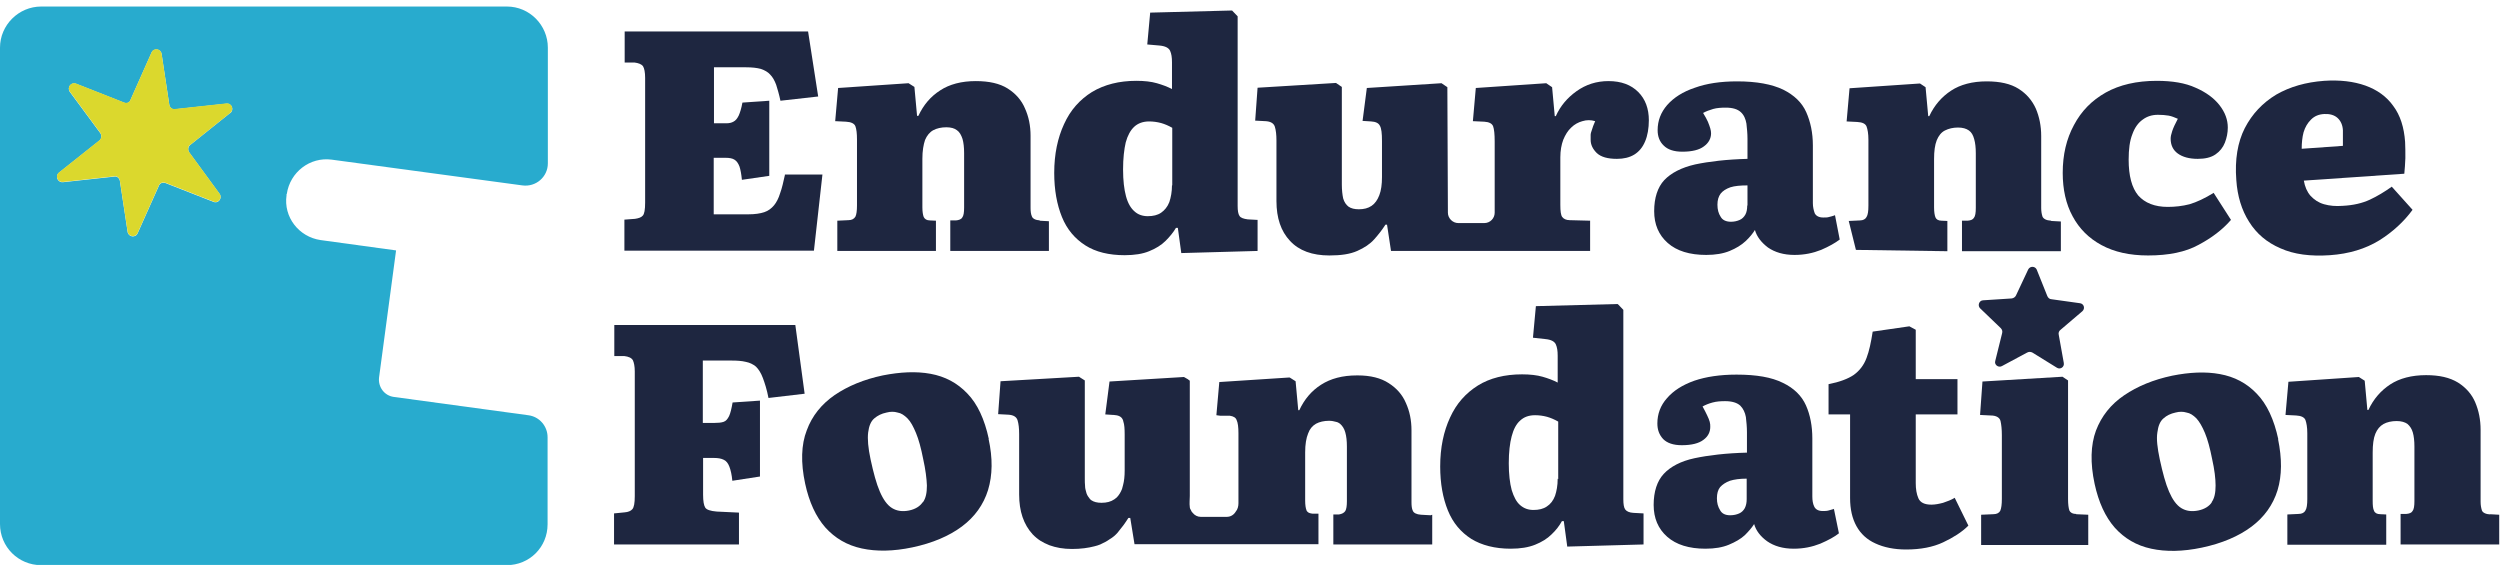
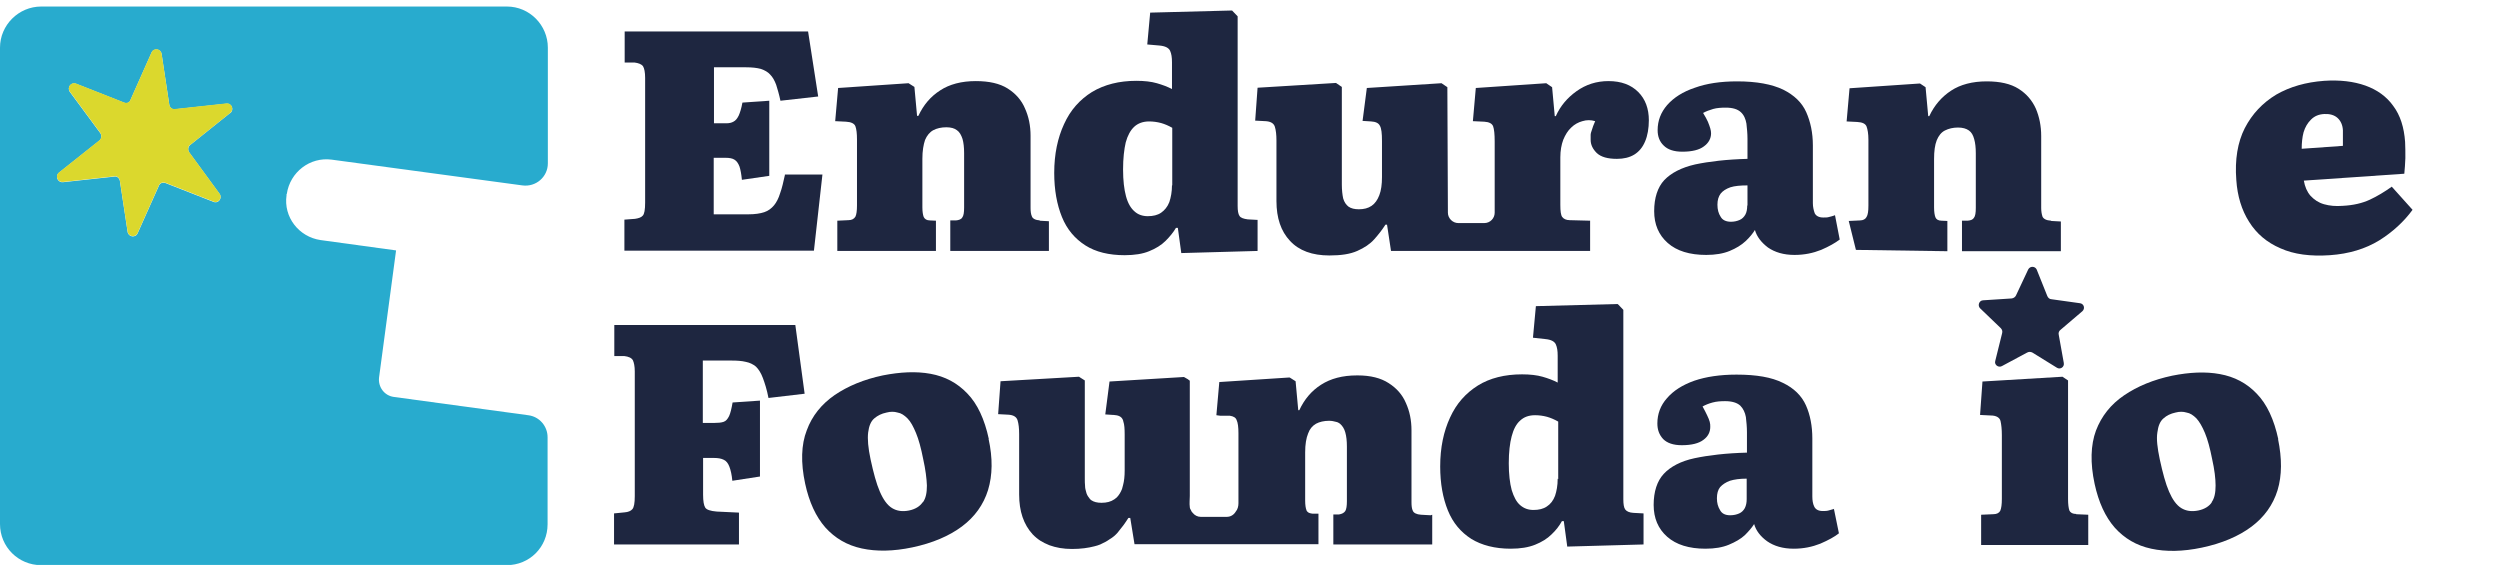
<svg xmlns="http://www.w3.org/2000/svg" width="245" height="56" viewBox="0 0 245 56" fill="none">
  <g clip-path="url(#clip0_2153_340)">
    <path d="M28.108 19.001C28.421 16.869 30.374 15.36 32.51 15.646L51.188 18.169C52.517 18.351 53.689 17.337 53.689 16.01V4.671C53.689 2.46 51.892 0.64 49.677 0.64H4.038C1.823 0.64 0 2.46 0 4.671V51.355C0 53.592 1.797 55.386 4.038 55.386H49.651C51.892 55.386 53.663 53.618 53.663 51.381V42.851C53.663 41.758 52.855 40.822 51.761 40.692L38.58 38.897C37.668 38.767 37.043 37.935 37.147 36.999L38.815 24.541L31.416 23.527C29.28 23.215 27.769 21.264 28.082 19.131V19.027L28.108 19.001ZM22.559 11.069L18.626 14.216C18.417 14.398 18.391 14.71 18.548 14.944L21.517 19.001C21.83 19.417 21.387 19.99 20.918 19.782L16.203 17.935C15.943 17.857 15.656 17.935 15.552 18.247L13.494 22.851C13.286 23.345 12.582 23.241 12.504 22.72L11.748 17.727C11.696 17.441 11.436 17.233 11.175 17.311L6.174 17.857C5.653 17.909 5.366 17.259 5.783 16.921L9.743 13.774C9.951 13.618 9.977 13.306 9.847 13.072L6.851 9.014C6.539 8.598 6.955 8.026 7.45 8.208L12.139 10.055C12.426 10.185 12.712 10.055 12.79 9.794L14.848 5.165C15.057 4.671 15.76 4.775 15.838 5.295L16.594 10.289C16.646 10.549 16.88 10.757 17.167 10.705L22.195 10.159C22.716 10.107 22.976 10.757 22.559 11.095V11.069Z" fill="#28ABCE" />
    <path d="M18.625 14.19C18.417 14.372 18.391 14.684 18.547 14.918L21.517 18.975C21.829 19.391 21.387 19.963 20.918 19.755L16.203 17.909C15.942 17.831 15.656 17.909 15.552 18.221L13.493 22.824C13.285 23.318 12.582 23.214 12.504 22.694L11.748 17.701C11.696 17.415 11.436 17.206 11.175 17.285L6.173 17.831C5.652 17.883 5.366 17.233 5.783 16.894L9.742 13.747C9.951 13.591 9.977 13.279 9.847 13.045L6.851 8.988C6.538 8.572 6.955 8 7.45 8.182L12.139 10.028C12.425 10.158 12.712 10.028 12.79 9.768L14.848 5.139C15.056 4.645 15.76 4.749 15.838 5.269L16.593 10.262C16.646 10.522 16.88 10.73 17.167 10.678L22.194 10.132C22.715 10.08 22.976 10.73 22.559 11.069L18.625 14.216V14.19Z" fill="#DBD82D" />
    <path d="M76.926 17.128C76.769 17.831 76.639 18.429 76.457 18.923C76.3 19.443 76.092 19.833 75.858 20.119C75.597 20.431 75.284 20.665 74.894 20.795C74.503 20.925 73.982 21.003 73.357 21.003H69.944V15.464H71.09C71.481 15.464 71.768 15.516 71.976 15.646C72.184 15.776 72.341 15.984 72.471 16.322C72.575 16.634 72.653 17.076 72.706 17.622L75.389 17.232V9.872L72.758 10.054C72.653 10.626 72.523 11.042 72.393 11.329C72.237 11.641 72.08 11.823 71.872 11.927C71.689 12.031 71.455 12.083 71.168 12.083H69.97V6.595H73.122C73.695 6.595 74.164 6.647 74.555 6.751C74.946 6.881 75.258 7.063 75.467 7.297C75.727 7.557 75.91 7.895 76.066 8.312C76.196 8.728 76.353 9.248 76.483 9.872L80.182 9.456L79.192 3.084H61.218V6.127H62.181C62.572 6.179 62.859 6.283 63.015 6.491C63.145 6.699 63.223 7.089 63.223 7.635V19.859C63.223 20.561 63.145 20.977 62.989 21.134C62.833 21.316 62.572 21.394 62.233 21.446L61.191 21.524V24.567H79.765L80.599 17.102H76.9L76.926 17.128Z" fill="#1E2640" />
    <path d="M101.933 21.602C101.464 21.576 101.204 21.419 101.126 21.211C101.021 20.977 100.995 20.691 100.995 20.353V13.305C100.995 12.317 100.813 11.432 100.448 10.626C100.11 9.82 99.537 9.17 98.755 8.675C97.974 8.181 96.932 7.947 95.629 7.947C94.222 7.947 93.05 8.259 92.138 8.858C91.201 9.456 90.497 10.288 90.002 11.354H89.872L89.612 8.519L89.038 8.155L82.135 8.623L81.849 11.874L82.917 11.927C83.412 11.953 83.724 12.108 83.828 12.369C83.933 12.655 83.985 13.071 83.985 13.669V20.119C83.985 20.665 83.933 21.029 83.828 21.237C83.698 21.445 83.49 21.576 83.151 21.576L82.057 21.628V24.592H91.722V21.628L91.148 21.602C90.81 21.602 90.627 21.471 90.523 21.263C90.445 21.055 90.393 20.743 90.393 20.301V15.568C90.393 14.787 90.497 14.189 90.653 13.721C90.836 13.279 91.122 12.941 91.461 12.759C91.8 12.577 92.243 12.473 92.737 12.473C93.206 12.473 93.545 12.577 93.779 12.759C94.04 12.941 94.196 13.227 94.327 13.617C94.431 13.981 94.483 14.449 94.483 14.995V20.353C94.483 20.821 94.431 21.159 94.3 21.315C94.196 21.497 93.962 21.576 93.675 21.602H93.128V24.592H102.793V21.68L101.855 21.628L101.933 21.602Z" fill="#1E2640" />
    <path d="M122.279 21.498C121.862 21.446 121.575 21.341 121.471 21.16C121.341 20.977 121.289 20.639 121.289 20.171V1.601L120.742 1.029L112.718 1.237L112.432 4.358L113.63 4.462C114.203 4.514 114.542 4.696 114.672 4.983C114.802 5.269 114.855 5.633 114.855 6.101V8.728C114.412 8.494 113.917 8.312 113.37 8.155C112.823 7.999 112.171 7.921 111.364 7.921C109.671 7.921 108.238 8.286 107.014 9.014C105.815 9.768 104.903 10.782 104.278 12.161C103.653 13.513 103.314 15.1 103.314 16.946C103.314 18.611 103.575 20.041 104.07 21.264C104.565 22.486 105.346 23.396 106.362 24.046C107.378 24.697 108.681 25.009 110.218 25.009C111.182 25.009 111.989 24.879 112.614 24.619C113.266 24.358 113.813 24.02 114.229 23.604C114.646 23.188 114.985 22.772 115.245 22.33H115.428L115.766 24.801L123.243 24.593V21.55L122.279 21.498ZM114.855 18.143C114.855 18.793 114.75 19.339 114.594 19.807C114.412 20.275 114.125 20.613 113.787 20.847C113.448 21.081 113.005 21.186 112.484 21.186C111.963 21.186 111.52 21.029 111.182 20.717C110.817 20.405 110.53 19.911 110.348 19.235C110.166 18.559 110.061 17.7 110.061 16.608C110.061 15.516 110.166 14.632 110.322 13.955C110.504 13.279 110.791 12.759 111.155 12.421C111.52 12.083 112.015 11.901 112.614 11.901C113.005 11.901 113.396 11.953 113.787 12.057C114.151 12.161 114.516 12.317 114.881 12.525V18.195L114.855 18.143Z" fill="#1E2640" />
    <path d="M161.588 11.77C161.588 12.577 161.458 13.305 161.223 13.851C160.989 14.423 160.624 14.865 160.155 15.152C159.686 15.438 159.113 15.568 158.462 15.568C157.55 15.568 156.899 15.386 156.482 14.995C156.091 14.605 155.883 14.189 155.883 13.695C155.883 13.539 155.883 13.383 155.883 13.227C155.883 13.097 155.935 12.915 156.013 12.707C156.065 12.499 156.169 12.239 156.326 11.874C155.909 11.744 155.492 11.744 155.075 11.874C154.685 11.979 154.294 12.187 153.981 12.499C153.643 12.811 153.408 13.201 153.2 13.695C153.017 14.189 152.913 14.761 152.913 15.412V20.093C152.913 20.691 152.965 21.081 153.096 21.263C153.226 21.445 153.486 21.576 153.825 21.576L155.831 21.628V24.592H136.319L135.929 22.018H135.772C135.46 22.512 135.095 22.98 134.678 23.448C134.261 23.916 133.714 24.28 133.011 24.592C132.308 24.904 131.422 25.035 130.276 25.035C128.609 25.035 127.306 24.566 126.42 23.604C125.535 22.668 125.092 21.367 125.092 19.703V13.773C125.092 13.201 125.04 12.759 124.936 12.421C124.831 12.082 124.519 11.9 124.024 11.874L123.008 11.822L123.242 8.597L130.927 8.129L131.5 8.519V18.09C131.5 18.61 131.552 19.079 131.63 19.443C131.735 19.807 131.917 20.067 132.151 20.249C132.412 20.431 132.75 20.509 133.167 20.509C133.662 20.509 134.079 20.405 134.418 20.171C134.756 19.937 134.991 19.599 135.173 19.131C135.355 18.663 135.434 18.064 135.434 17.362V13.825C135.434 13.071 135.382 12.577 135.225 12.317C135.095 12.056 134.808 11.927 134.366 11.9L133.532 11.848L133.949 8.623L141.269 8.155L141.842 8.545V8.623C141.842 10.548 141.894 20.847 141.894 20.847C141.894 21.393 142.363 21.861 142.91 21.861H145.463C146.036 21.861 146.479 21.393 146.479 20.847V13.877C146.479 13.149 146.427 12.655 146.323 12.369C146.218 12.108 145.932 11.953 145.463 11.927L144.343 11.874L144.629 8.623L151.533 8.155L152.106 8.545L152.366 11.38H152.47C152.913 10.392 153.59 9.586 154.502 8.936C155.414 8.285 156.456 7.947 157.628 7.947C158.879 7.947 159.842 8.311 160.546 9.014C161.249 9.716 161.588 10.652 161.588 11.796V11.77Z" fill="#1E2640" />
    <path d="M179.797 21.108C179.615 21.16 179.407 21.238 179.25 21.264C179.094 21.316 178.912 21.316 178.677 21.316C178.26 21.316 177.974 21.16 177.844 20.9C177.739 20.613 177.661 20.275 177.661 19.911V14.242C177.661 13.019 177.427 11.927 177.01 10.991C176.593 10.054 175.838 9.326 174.744 8.78C173.65 8.26 172.165 7.974 170.237 7.974C168.622 7.974 167.241 8.182 166.095 8.598C164.923 8.988 164.037 9.56 163.386 10.288C162.761 11.017 162.448 11.823 162.448 12.759C162.448 13.357 162.63 13.877 163.047 14.268C163.438 14.658 164.037 14.866 164.871 14.866C165.835 14.866 166.538 14.684 166.981 14.346C167.45 14.008 167.684 13.565 167.684 13.071C167.684 12.915 167.658 12.759 167.606 12.577C167.554 12.395 167.476 12.187 167.371 11.927C167.267 11.693 167.111 11.407 166.903 11.069C167.189 10.912 167.528 10.783 167.892 10.678C168.257 10.574 168.7 10.548 169.117 10.548C169.82 10.548 170.289 10.704 170.602 10.991C170.914 11.277 171.071 11.667 171.149 12.109C171.201 12.577 171.253 13.071 171.253 13.591V15.568C169.195 15.62 167.476 15.828 166.121 16.114C164.766 16.426 163.777 16.946 163.099 17.649C162.448 18.351 162.109 19.391 162.109 20.692C162.109 21.992 162.552 23.032 163.438 23.812C164.324 24.593 165.574 24.983 167.215 24.983C168.101 24.983 168.882 24.853 169.508 24.593C170.133 24.333 170.654 24.021 171.071 23.63C171.487 23.24 171.774 22.876 171.982 22.538C172.165 23.188 172.608 23.761 173.259 24.255C173.936 24.723 174.796 24.983 175.864 24.983C176.828 24.983 177.687 24.801 178.469 24.489C179.25 24.151 179.849 23.812 180.292 23.474L179.823 21.056L179.797 21.108ZM171.227 20.145C171.227 20.483 171.175 20.796 171.045 21.03C170.914 21.264 170.732 21.446 170.497 21.55C170.263 21.654 169.976 21.732 169.638 21.732C169.169 21.732 168.804 21.576 168.622 21.238C168.413 20.926 168.309 20.535 168.309 20.067C168.309 19.599 168.413 19.261 168.622 18.975C168.83 18.715 169.143 18.507 169.586 18.351C170.003 18.221 170.55 18.169 171.253 18.169V20.145H171.227Z" fill="#1E2640" />
    <path d="M201.001 21.628C200.532 21.602 200.272 21.446 200.168 21.238C200.089 21.004 200.037 20.718 200.037 20.379V13.331C200.037 12.343 199.855 11.459 199.516 10.652C199.152 9.846 198.605 9.196 197.823 8.702C197.042 8.208 196 7.974 194.697 7.974C193.29 7.974 192.118 8.286 191.206 8.884C190.295 9.482 189.565 10.314 189.07 11.381H188.966L188.706 8.546L188.159 8.182L181.255 8.65L180.969 11.901L182.011 11.953C182.532 11.979 182.818 12.135 182.922 12.395C183.027 12.681 183.105 13.097 183.105 13.695V20.145C183.105 20.692 183.053 21.056 182.922 21.264C182.818 21.472 182.584 21.602 182.271 21.602L181.177 21.654L181.88 24.489L190.842 24.619V21.654L190.269 21.628C189.956 21.628 189.748 21.498 189.669 21.29C189.591 21.082 189.539 20.77 189.539 20.327V15.594C189.539 14.814 189.617 14.216 189.8 13.747C189.982 13.305 190.243 12.967 190.607 12.785C190.972 12.603 191.389 12.499 191.884 12.499C192.353 12.499 192.691 12.603 192.952 12.785C193.212 12.967 193.369 13.253 193.473 13.643C193.577 14.008 193.629 14.476 193.629 15.022V20.379C193.629 20.848 193.577 21.186 193.447 21.342C193.342 21.524 193.134 21.602 192.821 21.628H192.274V24.619H201.965V21.706L201.027 21.654L201.001 21.628Z" fill="#1E2640" />
-     <path d="M216.944 18.897C216.058 19.443 215.277 19.808 214.573 20.016C213.87 20.198 213.141 20.276 212.437 20.276C211.161 20.276 210.197 19.886 209.546 19.157C208.92 18.403 208.608 17.233 208.608 15.646C208.608 14.632 208.712 13.8 208.973 13.149C209.207 12.499 209.546 12.031 209.989 11.719C210.405 11.407 210.9 11.251 211.473 11.251C211.864 11.251 212.203 11.277 212.515 11.329C212.828 11.381 213.115 11.511 213.427 11.641C213.167 12.135 212.984 12.525 212.88 12.837C212.776 13.149 212.724 13.384 212.724 13.592C212.724 14.216 212.958 14.71 213.427 15.048C213.896 15.386 214.547 15.568 215.381 15.568C216.084 15.568 216.683 15.438 217.126 15.126C217.543 14.84 217.856 14.45 218.038 13.982C218.22 13.514 218.324 13.019 218.324 12.499C218.324 11.745 218.064 11.017 217.517 10.315C216.97 9.612 216.188 9.04 215.172 8.598C214.156 8.13 212.88 7.922 211.369 7.922C209.389 7.922 207.722 8.312 206.368 9.066C204.987 9.846 203.971 10.887 203.242 12.265C202.512 13.618 202.147 15.152 202.147 16.947C202.147 18.559 202.46 19.99 203.111 21.186C203.763 22.408 204.7 23.345 205.951 24.021C207.201 24.697 208.712 25.035 210.509 25.035C212.541 25.035 214.183 24.697 215.459 23.995C216.735 23.319 217.803 22.512 218.637 21.55L216.918 18.871L216.944 18.897Z" fill="#1E2640" />
    <path d="M234.424 18.273C233.695 18.793 232.965 19.235 232.236 19.573C231.506 19.912 230.621 20.12 229.579 20.172C228.901 20.224 228.302 20.172 227.755 20.015C227.208 19.86 226.791 19.573 226.427 19.183C226.088 18.793 225.88 18.299 225.775 17.701L235.622 17.025C235.674 16.556 235.7 16.036 235.726 15.49C235.726 14.944 235.727 14.398 235.7 13.904C235.596 12.473 235.232 11.303 234.528 10.367C233.877 9.456 232.965 8.806 231.819 8.39C230.647 7.974 229.292 7.818 227.755 7.922C225.984 8.052 224.421 8.494 223.066 9.274C221.738 10.081 220.722 11.147 219.992 12.551C219.289 13.93 219.002 15.646 219.159 17.649C219.263 19.209 219.68 20.588 220.409 21.732C221.139 22.902 222.154 23.761 223.483 24.333C224.812 24.931 226.427 25.139 228.328 25.009C230.204 24.879 231.819 24.385 233.174 23.553C234.502 22.72 235.596 21.706 236.43 20.562L234.398 18.299L234.424 18.273ZM225.749 12.967C225.906 12.447 226.14 12.057 226.479 11.719C226.817 11.381 227.234 11.199 227.781 11.173C228.328 11.147 228.771 11.277 229.084 11.563C229.396 11.849 229.579 12.265 229.605 12.759C229.605 12.967 229.605 13.175 229.605 13.435C229.605 13.67 229.605 13.956 229.605 14.294L225.567 14.58C225.567 14.008 225.619 13.461 225.749 12.967Z" fill="#1E2640" />
    <path d="M77.968 31.849H60.202V34.892H61.166C61.608 34.944 61.895 35.074 62.025 35.308C62.13 35.542 62.208 35.906 62.208 36.4V48.624C62.208 49.3 62.13 49.716 61.973 49.898C61.817 50.08 61.556 50.184 61.218 50.21L60.176 50.314V53.357H72.419V50.236L70.231 50.132C69.606 50.08 69.241 49.95 69.111 49.742C68.981 49.534 68.903 49.118 68.903 48.494V44.879H69.971C70.361 44.879 70.674 44.931 70.934 45.061C71.169 45.165 71.351 45.399 71.481 45.737C71.612 46.075 71.716 46.543 71.768 47.115L74.477 46.699V39.261L71.794 39.443C71.69 40.041 71.586 40.483 71.455 40.769C71.299 41.081 71.143 41.264 70.908 41.342C70.674 41.42 70.387 41.446 70.023 41.446H68.876V35.334H71.638C72.211 35.334 72.68 35.36 73.097 35.464C73.487 35.542 73.8 35.698 74.087 35.932C74.347 36.192 74.581 36.556 74.764 37.05C74.946 37.544 75.154 38.169 75.311 39.001L78.854 38.585L77.942 31.849H77.968Z" fill="#1E2640" />
    <path d="M140.358 50.444V53.357H130.667V50.418H130.719H131.214C131.527 50.366 131.709 50.262 131.84 50.08C131.944 49.898 131.996 49.586 131.996 49.118V43.76C131.996 43.214 131.944 42.746 131.84 42.382C131.735 41.992 131.553 41.732 131.319 41.523C131.214 41.446 131.084 41.367 130.928 41.341C130.746 41.289 130.511 41.237 130.251 41.237C129.756 41.237 129.313 41.341 128.974 41.523C128.609 41.732 128.349 42.044 128.193 42.486C128.01 42.928 127.906 43.552 127.906 44.332V49.066C127.906 49.482 127.958 49.82 128.036 50.002C128.036 50.054 128.088 50.106 128.114 50.132C128.219 50.262 128.401 50.314 128.635 50.34H129.209V53.331H111.182L110.765 50.756H110.583C110.427 50.99 110.27 51.251 110.088 51.485C110.01 51.589 109.906 51.719 109.801 51.849C109.723 51.953 109.619 52.083 109.515 52.213C109.306 52.447 109.072 52.655 108.759 52.837C108.473 53.045 108.16 53.201 107.822 53.357C107.639 53.435 107.457 53.487 107.248 53.539C106.649 53.695 105.92 53.799 105.06 53.799C104.201 53.799 103.497 53.669 102.846 53.435C102.507 53.305 102.221 53.149 101.96 52.993C101.83 52.915 101.7 52.811 101.57 52.707C101.439 52.603 101.335 52.499 101.205 52.369C100.319 51.407 99.876 50.106 99.876 48.468V42.538C99.876 41.966 99.824 41.523 99.72 41.185C99.616 40.847 99.303 40.665 98.808 40.639L97.818 40.587L98.053 37.362L105.738 36.92L106.311 37.284V46.855C106.311 47.141 106.311 47.401 106.337 47.635C106.337 47.843 106.389 48.026 106.441 48.208C106.493 48.442 106.597 48.624 106.727 48.78C106.727 48.78 106.754 48.832 106.78 48.858C106.806 48.91 106.884 48.962 106.936 49.014C107.196 49.196 107.535 49.274 107.952 49.274C108.447 49.274 108.864 49.17 109.202 48.936C109.28 48.884 109.358 48.806 109.437 48.754C109.645 48.546 109.827 48.26 109.958 47.922C109.958 47.922 110.036 47.661 110.062 47.531C110.166 47.141 110.218 46.673 110.218 46.127V42.59C110.218 42.044 110.192 41.602 110.088 41.315C110.088 41.237 110.036 41.133 110.01 41.081C109.879 40.821 109.593 40.691 109.15 40.665H109.098L108.317 40.613L108.733 37.388L116.027 36.946L116.392 37.154L116.6 37.31V47.349C116.6 47.765 116.6 48.181 116.6 48.598C116.6 48.962 116.548 49.326 116.6 49.69C116.6 49.794 116.652 49.924 116.731 50.028C116.731 50.08 116.757 50.132 116.809 50.158C116.809 50.184 116.861 50.236 116.887 50.262C117.069 50.496 117.356 50.652 117.668 50.652H120.221C120.612 50.652 120.925 50.444 121.107 50.132C121.289 49.924 121.368 49.612 121.368 49.326C121.368 48.806 121.368 48.286 121.368 47.765V42.46C121.368 41.862 121.315 41.419 121.185 41.159C121.107 40.925 120.873 40.795 120.534 40.743C120.456 40.743 120.378 40.743 120.273 40.743H119.596L119.205 40.691L119.492 37.44L126.291 36.998H126.395L126.968 37.362L127.229 40.197H127.333C127.828 39.131 128.531 38.298 129.469 37.7C130.407 37.102 131.553 36.79 132.986 36.79H133.064C134.314 36.79 135.33 37.05 136.086 37.544C136.867 38.038 137.44 38.689 137.779 39.495C138.144 40.301 138.326 41.185 138.326 42.174V49.196C138.326 49.56 138.352 49.846 138.456 50.054C138.534 50.262 138.821 50.418 139.264 50.444L140.202 50.496L140.358 50.444Z" fill="#1E2640" />
    <path d="M160.077 50.262C159.66 50.236 159.4 50.106 159.269 49.924C159.139 49.742 159.087 49.404 159.087 48.936V30.366L158.54 29.794L150.517 30.002L150.23 33.097L151.428 33.227C152.002 33.279 152.34 33.461 152.47 33.747C152.601 34.033 152.653 34.397 152.653 34.865V37.492C152.21 37.258 151.715 37.076 151.168 36.92C150.621 36.764 149.944 36.686 149.162 36.686C147.469 36.686 146.01 37.05 144.838 37.778C143.639 38.533 142.728 39.547 142.103 40.925C141.477 42.278 141.139 43.864 141.139 45.711C141.139 47.375 141.399 48.806 141.894 50.028C142.389 51.251 143.171 52.161 144.187 52.811C145.202 53.435 146.505 53.773 148.042 53.773C149.006 53.773 149.787 53.643 150.439 53.383C151.09 53.123 151.637 52.785 152.054 52.369C152.496 51.953 152.809 51.537 153.07 51.069H153.252L153.591 53.565L161.067 53.357V50.314L160.103 50.262H160.077ZM152.653 46.907C152.653 47.583 152.549 48.13 152.392 48.598C152.21 49.066 151.949 49.404 151.585 49.638C151.246 49.872 150.803 49.976 150.282 49.976C149.761 49.976 149.344 49.82 148.98 49.508C148.615 49.196 148.355 48.702 148.146 48.026C147.964 47.349 147.86 46.465 147.86 45.399C147.86 44.332 147.964 43.422 148.146 42.746C148.328 42.07 148.589 41.55 148.98 41.212C149.344 40.873 149.813 40.691 150.439 40.691C150.829 40.691 151.22 40.743 151.611 40.847C151.975 40.951 152.34 41.107 152.705 41.316V46.959L152.653 46.907Z" fill="#1E2640" />
    <path d="M179.746 49.872C179.563 49.924 179.381 49.976 179.199 50.028C179.016 50.08 178.834 50.08 178.625 50.08C178.209 50.08 177.922 49.924 177.792 49.638C177.662 49.378 177.609 49.04 177.609 48.65V42.98C177.609 41.758 177.401 40.665 176.984 39.729C176.567 38.793 175.812 38.038 174.718 37.518C173.624 36.972 172.139 36.712 170.185 36.712C168.57 36.712 167.189 36.92 166.043 37.31C164.871 37.726 163.985 38.298 163.36 39.027C162.735 39.729 162.422 40.561 162.422 41.497C162.422 42.122 162.605 42.616 162.995 43.032C163.386 43.422 163.985 43.63 164.819 43.63C165.783 43.63 166.486 43.448 166.929 43.11C167.398 42.772 167.606 42.33 167.606 41.836C167.606 41.679 167.606 41.523 167.554 41.341C167.502 41.159 167.424 40.951 167.294 40.691C167.189 40.457 167.033 40.171 166.851 39.833C167.137 39.677 167.45 39.547 167.841 39.443C168.231 39.339 168.622 39.313 169.065 39.313C169.742 39.313 170.237 39.469 170.55 39.755C170.836 40.041 171.019 40.431 171.097 40.873C171.149 41.341 171.201 41.836 171.201 42.356V44.358C169.143 44.41 167.424 44.618 166.069 44.904C164.715 45.191 163.699 45.737 163.048 46.439C162.396 47.141 162.058 48.181 162.058 49.482C162.058 50.782 162.5 51.823 163.386 52.603C164.272 53.383 165.522 53.773 167.137 53.773C168.049 53.773 168.805 53.643 169.43 53.383C170.055 53.123 170.602 52.811 170.993 52.447C171.384 52.057 171.696 51.693 171.905 51.354C172.087 52.005 172.53 52.577 173.181 53.045C173.858 53.513 174.718 53.773 175.786 53.773C176.75 53.773 177.609 53.591 178.391 53.279C179.172 52.941 179.798 52.603 180.214 52.265L179.719 49.846L179.746 49.872ZM171.175 48.91C171.175 49.248 171.123 49.534 170.993 49.794C170.863 50.028 170.68 50.21 170.446 50.314C170.211 50.418 169.925 50.496 169.56 50.496C169.091 50.496 168.752 50.34 168.57 50.002C168.362 49.664 168.258 49.3 168.258 48.832C168.258 48.364 168.362 47.999 168.57 47.739C168.805 47.479 169.117 47.271 169.534 47.115C169.951 46.985 170.498 46.907 171.175 46.907V48.91Z" fill="#1E2640" />
-     <path d="M191.572 48.78C191.233 48.988 190.817 49.144 190.426 49.274C190.035 49.378 189.644 49.456 189.28 49.456C188.602 49.456 188.185 49.248 188.003 48.832C187.821 48.416 187.743 47.921 187.743 47.349V40.613H191.832V37.154H187.743V32.317L187.117 31.979L183.523 32.499C183.366 33.513 183.184 34.397 182.923 35.074C182.663 35.776 182.246 36.322 181.673 36.738C181.1 37.128 180.266 37.44 179.198 37.648V40.613H181.308V48.806C181.308 49.898 181.517 50.808 181.933 51.562C182.35 52.317 182.975 52.889 183.783 53.253C184.617 53.643 185.633 53.851 186.805 53.851C188.212 53.851 189.436 53.617 190.426 53.149C191.416 52.681 192.249 52.161 192.901 51.511L191.572 48.806V48.78Z" fill="#1E2640" />
    <path d="M203.476 50.366C203.086 50.366 202.877 50.21 202.799 50.028C202.721 49.794 202.669 49.43 202.669 48.91V37.284L202.122 36.92L194.281 37.388L194.046 40.665L195.088 40.717C195.635 40.717 195.974 40.925 196.052 41.263C196.13 41.602 196.182 42.07 196.182 42.642V48.884C196.182 49.43 196.13 49.82 196.026 50.054C195.922 50.262 195.687 50.392 195.349 50.392L194.151 50.444V53.409H204.649V50.444L203.45 50.392L203.476 50.366ZM204.076 30.496C204.362 30.236 204.232 29.768 203.841 29.716L201.054 29.326C200.871 29.326 200.715 29.196 200.637 29.014L199.595 26.413C199.439 26.075 198.944 26.049 198.761 26.413L197.563 28.962C197.485 29.118 197.329 29.222 197.146 29.248L194.333 29.43C193.942 29.456 193.786 29.95 194.046 30.21L196.078 32.161C196.208 32.291 196.261 32.473 196.208 32.655L195.531 35.386C195.427 35.75 195.844 36.062 196.182 35.88L198.657 34.553C198.84 34.449 199.022 34.475 199.178 34.553L201.575 36.036C201.887 36.244 202.33 35.984 202.252 35.568L201.757 32.811C201.705 32.629 201.783 32.421 201.939 32.317L204.076 30.496Z" fill="#1E2640" />
    <path d="M223.275 43.058C222.858 41.107 222.155 39.599 221.165 38.584C220.175 37.544 218.976 36.92 217.544 36.66C216.137 36.4 214.574 36.478 212.881 36.816C211.031 37.206 209.468 37.856 208.166 38.74C206.863 39.625 205.951 40.769 205.404 42.199C204.883 43.604 204.831 45.372 205.274 47.427C205.665 49.221 206.316 50.652 207.254 51.718C208.192 52.759 209.364 53.461 210.823 53.773C212.256 54.085 213.923 54.059 215.772 53.669C217.752 53.253 219.393 52.551 220.644 51.614C221.894 50.678 222.754 49.482 223.197 48.051C223.639 46.595 223.639 44.93 223.249 43.032L223.275 43.058ZM216.762 49.222C216.502 49.612 216.059 49.898 215.434 50.028C214.782 50.158 214.235 50.08 213.766 49.794C213.298 49.508 212.907 48.962 212.568 48.181C212.229 47.401 211.943 46.335 211.656 45.008C211.422 43.89 211.318 43.032 211.422 42.381C211.5 41.757 211.682 41.289 212.021 41.003C212.334 40.717 212.724 40.535 213.193 40.431C213.584 40.327 213.949 40.327 214.287 40.431C214.626 40.483 214.939 40.691 215.251 41.003C215.538 41.315 215.824 41.809 216.085 42.434C216.345 43.058 216.58 43.916 216.788 44.982C217.023 46.023 217.127 46.907 217.127 47.583C217.127 48.285 217.023 48.831 216.736 49.222H216.762Z" fill="#1E2640" />
-     <path d="M244.063 50.418C243.594 50.392 243.308 50.236 243.229 50.028C243.151 49.794 243.099 49.508 243.099 49.169V42.121C243.099 41.133 242.917 40.249 242.578 39.443C242.24 38.636 241.666 37.986 240.885 37.492C240.077 36.998 239.061 36.764 237.759 36.764C236.352 36.764 235.154 37.076 234.242 37.674C233.33 38.272 232.601 39.104 232.106 40.171H232.002L231.741 37.31L231.168 36.946L224.265 37.414L223.979 40.665L225.02 40.717C225.515 40.743 225.828 40.899 225.932 41.159C226.036 41.445 226.115 41.861 226.115 42.459V48.909C226.115 49.456 226.063 49.82 225.932 50.028C225.828 50.236 225.594 50.366 225.255 50.366L224.161 50.418V53.383H233.851V50.418L233.278 50.392C232.94 50.392 232.731 50.262 232.653 50.054C232.549 49.846 232.523 49.534 232.523 49.092V44.358C232.523 43.578 232.601 42.954 232.783 42.511C232.966 42.069 233.226 41.757 233.591 41.549C233.93 41.367 234.372 41.263 234.867 41.263C235.336 41.263 235.675 41.367 235.935 41.549C236.17 41.757 236.352 42.017 236.456 42.381C236.561 42.745 236.613 43.214 236.613 43.76V49.117C236.613 49.586 236.561 49.924 236.43 50.08C236.326 50.262 236.118 50.34 235.805 50.366H235.258V53.357H244.923V50.444L243.985 50.392L244.063 50.418Z" fill="#1E2640" />
    <path d="M96.906 43.032C96.489 41.082 95.786 39.573 94.796 38.559C93.806 37.519 92.608 36.894 91.201 36.634C89.794 36.374 88.231 36.452 86.512 36.79C84.663 37.181 83.1 37.831 81.797 38.715C80.521 39.599 79.583 40.744 79.062 42.174C78.515 43.578 78.463 45.347 78.906 47.402C79.296 49.196 79.948 50.627 80.885 51.693C81.823 52.733 82.995 53.435 84.454 53.748C85.887 54.06 87.554 54.034 89.404 53.644C91.383 53.227 93.025 52.525 94.275 51.589C95.525 50.653 96.385 49.456 96.828 48.026C97.271 46.569 97.297 44.905 96.88 43.006L96.906 43.032ZM90.42 49.222C90.159 49.612 89.716 49.898 89.091 50.028C88.44 50.158 87.893 50.08 87.424 49.794C86.955 49.508 86.564 48.962 86.226 48.182C85.887 47.402 85.6 46.335 85.314 45.009C85.079 43.891 85.001 43.032 85.079 42.382C85.158 41.758 85.34 41.29 85.679 41.004C86.017 40.718 86.382 40.535 86.877 40.431C87.268 40.327 87.632 40.327 87.971 40.431C88.31 40.483 88.622 40.691 88.935 41.004C89.247 41.316 89.508 41.81 89.768 42.434C90.029 43.058 90.263 43.916 90.472 44.983C90.706 46.023 90.81 46.907 90.837 47.584C90.837 48.286 90.732 48.832 90.446 49.222H90.42Z" fill="#1E2640" />
  </g>
  <defs>
    <clipPath id="clip0_2153_340">
      <rect width="245" height="54.721" fill="white" transform="translate(0 0.64)" />
    </clipPath>
  </defs>
</svg>